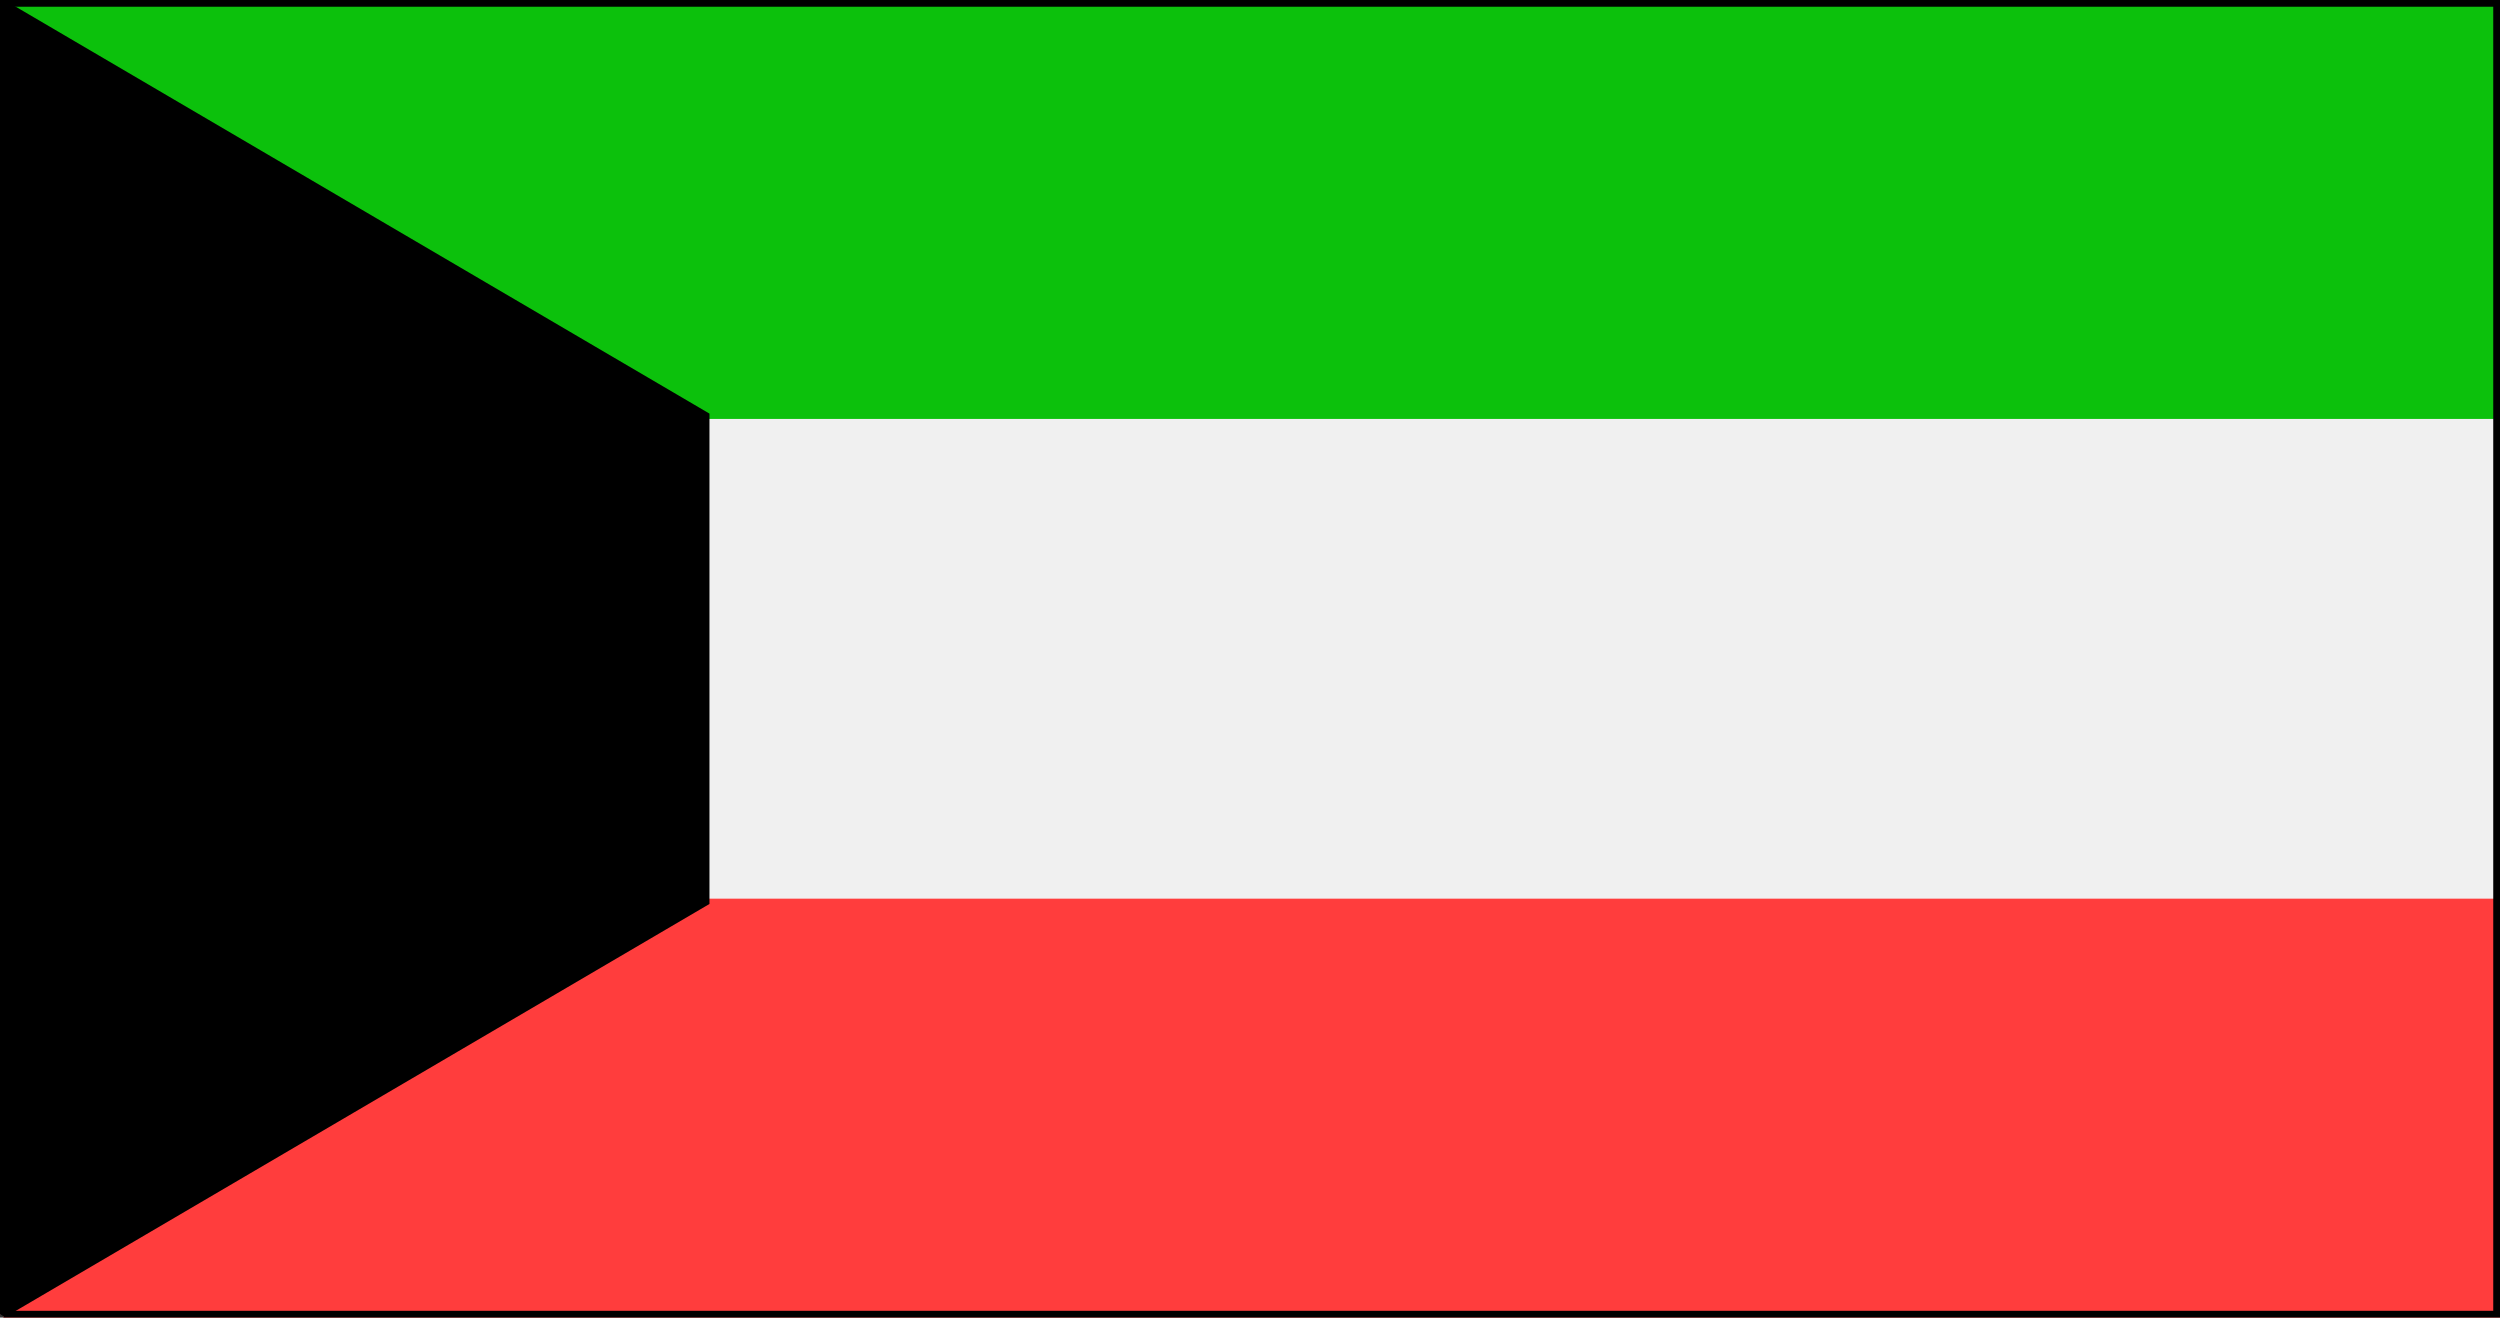
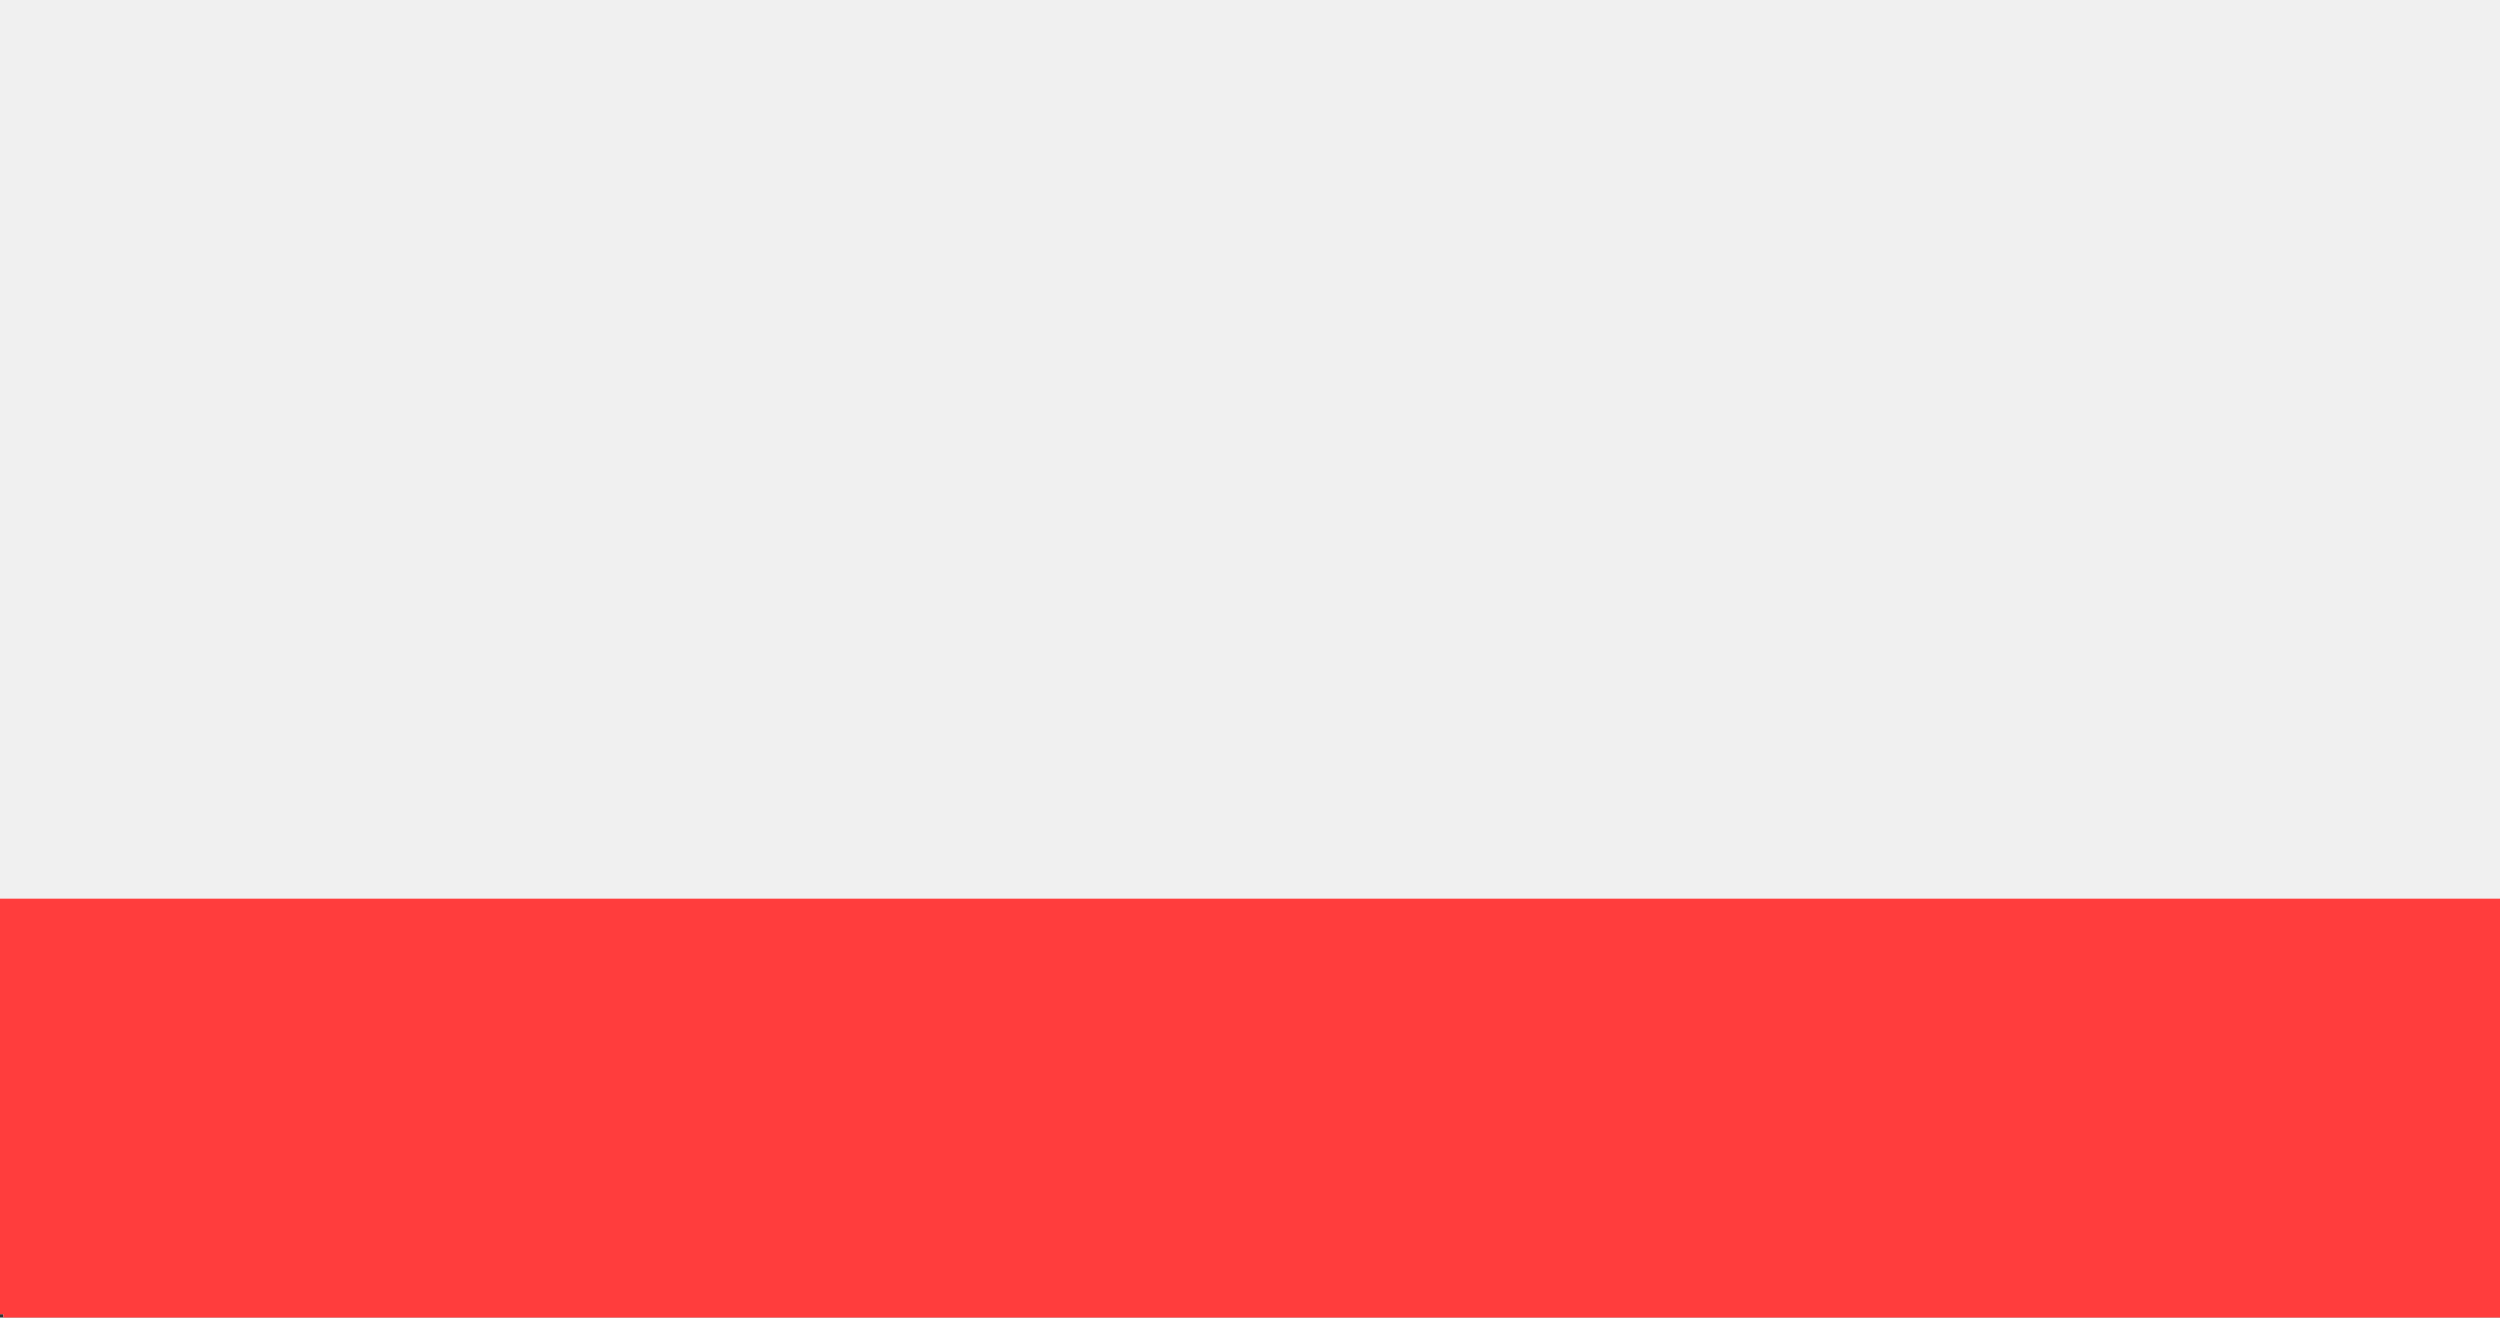
<svg xmlns="http://www.w3.org/2000/svg" width="370" height="195" version="1.2">
  <rect width="100%" height="100%" fill="#333333" stroke="none" />
  <g fill="none" fill-rule="evenodd" stroke="#000" stroke-miterlimit="2" font-family="'Sans Serif'" font-size="12.5" font-weight="400">
    <path fill="#f0f0f0" stroke="#f0f0f0" d="M.5 194.5V.5h369v194H.5" vector-effect="non-scaling-stroke" />
-     <path fill="#0cc10c" stroke="#0cc10c" d="M.5 61.5V.5h369v61H.5" vector-effect="non-scaling-stroke" />
    <path fill="#ff3d3d" stroke="#ff3d3d" d="M.5 194.5v-61h369v61H.5" vector-effect="non-scaling-stroke" />
-     <path fill="#000" d="m.5.5 104 61v72l-104 61V.5" vector-effect="non-scaling-stroke" />
-     <path d="M.5 194.5V.5h369v194H.5" vector-effect="non-scaling-stroke" />
  </g>
</svg>